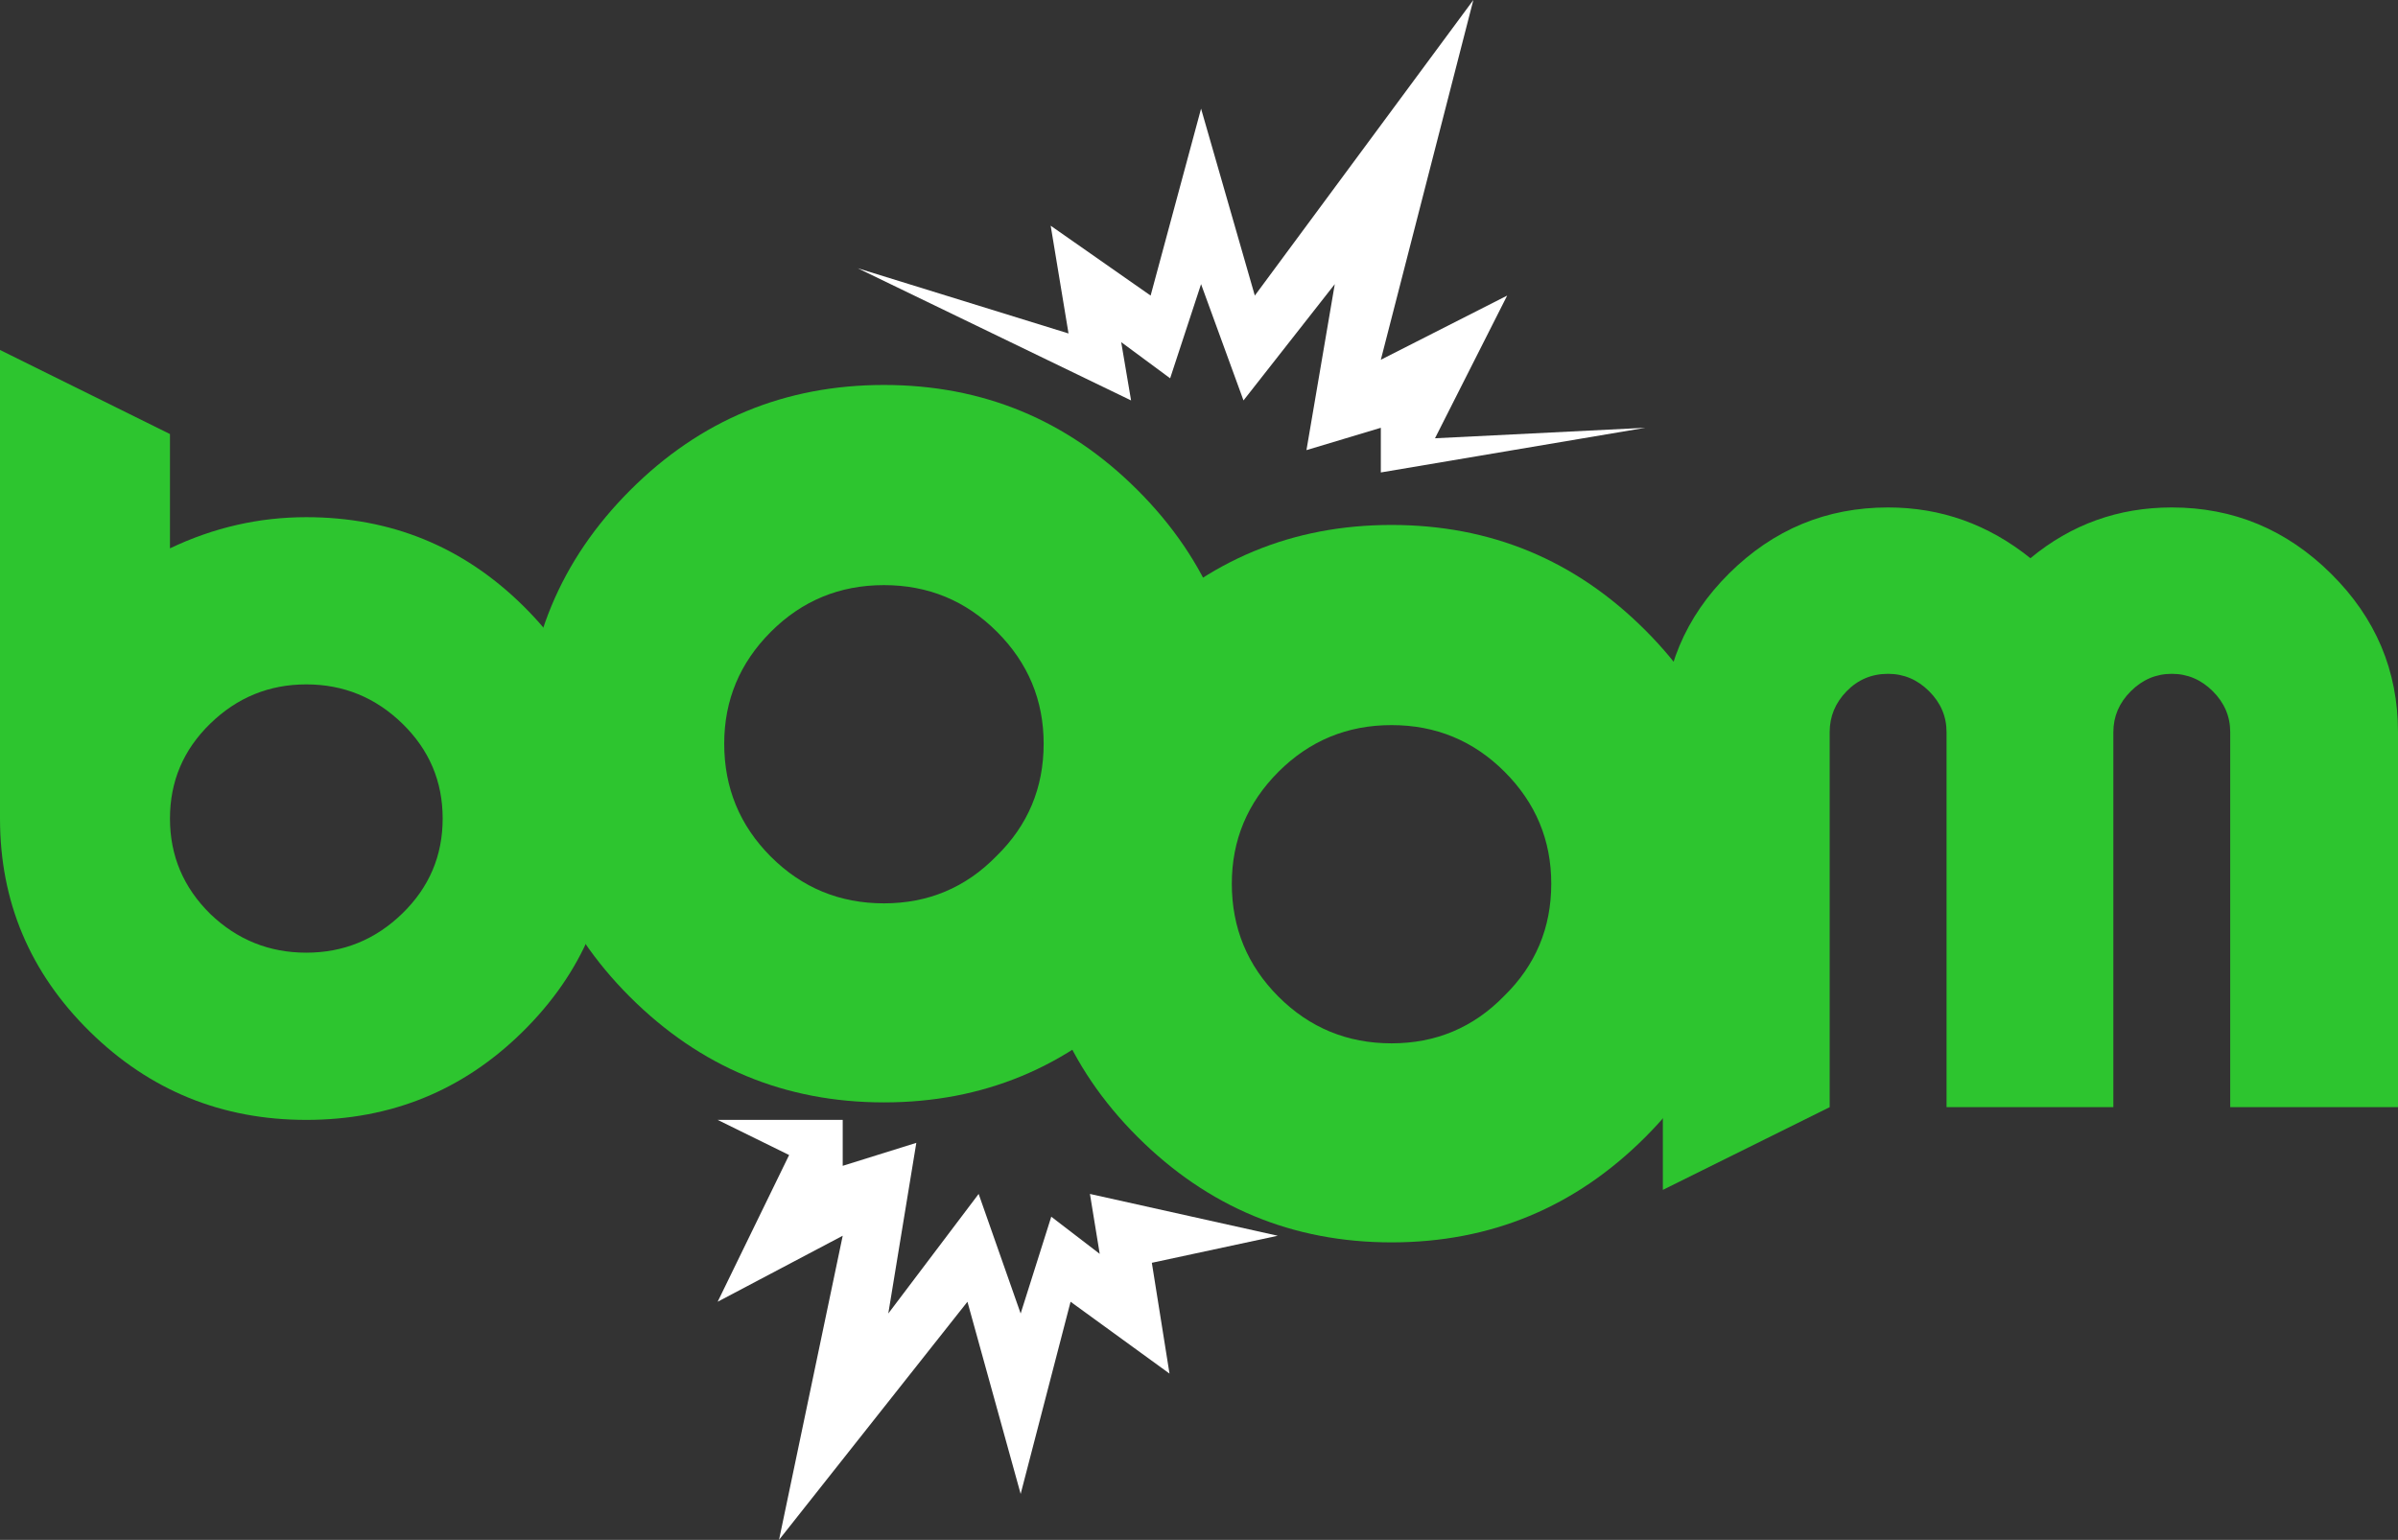
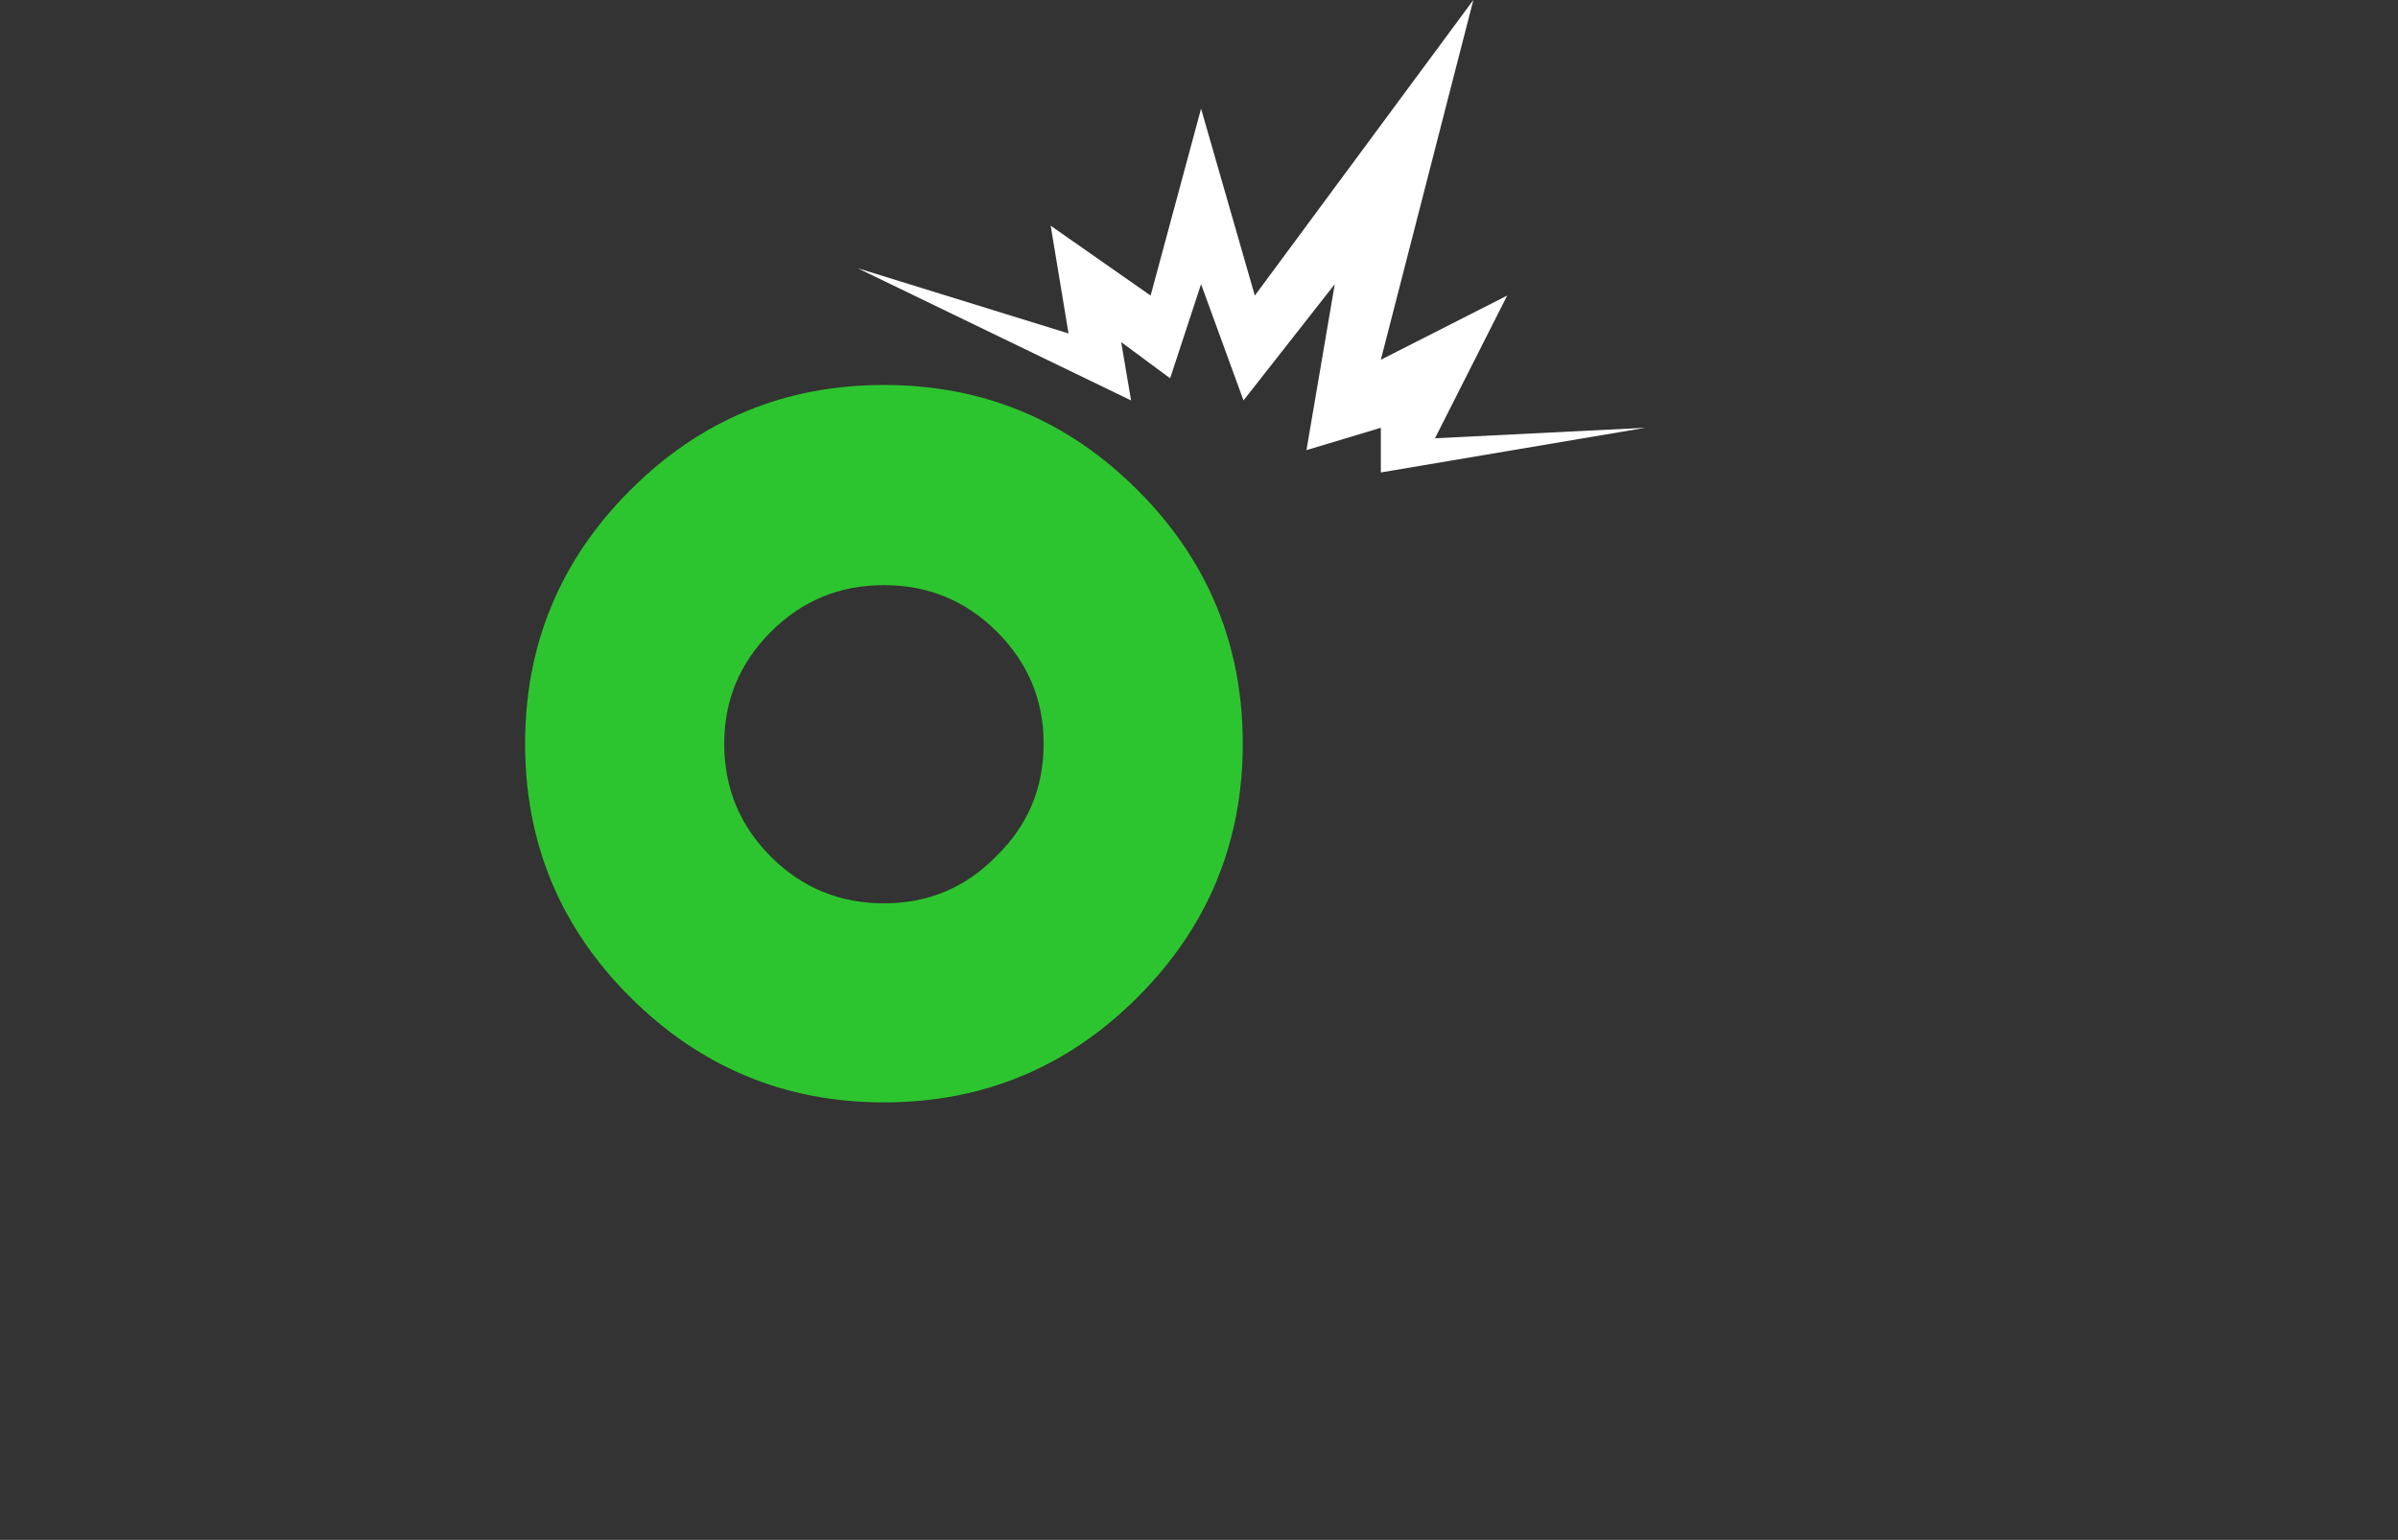
<svg xmlns="http://www.w3.org/2000/svg" width="137px" height="88px" viewBox="0 0 137 88" version="1.1">
  <rect x="0" y="0" width="137" height="88" fill="#333333" stroke="none" />
  <g id="footer-logo">
-     <path d="M29.843 58.979C26.442 62.326 22.328 64 17.5 64C12.672 64 8.549 62.317 5.129 58.952C1.71 55.587 0 51.529 0 46.778L0 20L9.71 24.805L9.71 31.337C12.197 30.15 14.794 29.556 17.5 29.556C22.328 29.556 26.451 31.238 29.871 34.604C33.29 37.969 35 42.027 35 46.778C35 51.529 33.281 55.596 29.843 58.979ZM12.014 52.231C13.55 53.706 15.379 54.444 17.5 54.444C19.621 54.444 21.45 53.697 22.986 52.204C24.522 50.71 25.29 48.901 25.29 46.778C25.29 44.654 24.522 42.846 22.986 41.352C21.45 39.858 19.621 39.112 17.5 39.112C15.379 39.112 13.55 39.858 12.014 41.352C10.478 42.846 9.71 44.654 9.71 46.778C9.71 48.901 10.478 50.719 12.014 52.231Z" id="Shape" fill="#2DC52F" stroke="none" />
    <path d="M35.977 56.959C40.004 60.986 44.845 63 50.5 63C56.155 63 60.986 60.997 64.991 56.991C68.997 52.986 71 48.155 71 42.5C71 36.845 68.997 32.014 64.991 28.009C60.986 24.003 56.155 22 50.5 22C44.845 22 40.014 24.003 36.009 28.009C32.003 32.014 30 36.845 30 42.5C30 48.155 31.992 52.975 35.977 56.959ZM56.926 48.926C55.17 50.726 53.028 51.625 50.5 51.625C47.972 51.625 45.819 50.736 44.041 48.959C42.264 47.181 41.375 45.028 41.375 42.5C41.375 40.015 42.264 37.884 44.041 36.106C45.819 34.328 47.972 33.439 50.5 33.439C53.028 33.439 55.181 34.328 56.959 36.106C58.736 37.884 59.625 40.015 59.625 42.5C59.625 45.028 58.726 47.17 56.926 48.926Z" id="Shape" fill="#2DC52F" stroke="none" />
-     <path d="M64.977 64.959C69.004 68.986 73.845 71 79.5 71C85.155 71 89.986 68.997 93.991 64.991C97.997 60.986 100 56.155 100 50.5C100 44.845 97.997 40.014 93.991 36.009C89.986 32.003 85.155 30 79.5 30C73.845 30 69.014 32.003 65.009 36.009C61.003 40.014 59 44.845 59 50.5C59 56.155 60.992 60.975 64.977 64.959ZM85.926 56.926C84.17 58.726 82.028 59.625 79.5 59.625C76.972 59.625 74.82 58.736 73.041 56.959C71.264 55.181 70.375 53.028 70.375 50.5C70.375 48.015 71.264 45.884 73.041 44.106C74.82 42.328 76.972 41.439 79.5 41.439C82.028 41.439 84.18 42.328 85.959 44.106C87.736 45.884 88.625 48.015 88.625 50.5C88.625 53.028 87.726 55.17 85.926 56.926Z" id="Shape" fill="#2DC52F" stroke="none" />
    <path d="M94 24.447C94 24.447 78.888 27 78.888 27C78.888 27 78.888 24.447 78.888 24.447C78.888 24.447 74.639 25.724 74.639 25.724C74.639 25.724 76.257 16.238 76.257 16.238C76.257 16.238 71.042 22.884 71.042 22.884C71.042 22.884 68.618 16.238 68.618 16.238C68.618 16.238 66.851 21.619 66.851 21.619C66.851 21.619 64.055 19.552 64.055 19.552C64.055 19.552 64.619 22.884 64.619 22.884L49 15.329L61.046 19.057L60.027 12.899C60.027 12.899 65.736 16.892 65.736 16.892C65.736 16.892 68.618 6.21 68.618 6.21L71.689 16.892C71.689 16.892 84.174 -7.49401e-16 84.174 0C84.174 7.49401e-16 78.888 20.56 78.888 20.56C78.888 20.56 86.106 16.892 86.106 16.892C86.106 16.892 81.982 25.047 81.982 25.047C81.982 25.047 94 24.447 94 24.447Z" id="Path-2" fill="#FFFFFF" fill-rule="evenodd" stroke="none" />
-     <path d="M41 64C41 64 48.145 64 48.145 64C48.145 64 48.145 66.625 48.145 66.625C48.145 66.625 52.35 65.312 52.35 65.312C52.35 65.312 50.749 75.065 50.749 75.065C50.749 75.065 55.911 68.232 55.911 68.232C55.911 68.232 58.311 75.065 58.311 75.065C58.311 75.065 60.06 69.533 60.06 69.533C60.06 69.533 62.828 71.657 62.828 71.657C62.828 71.657 62.269 68.232 62.269 68.232L73 70.621L65.806 72.167L66.815 78.499C66.815 78.499 61.163 74.393 61.163 74.393C61.163 74.393 58.311 85.376 58.311 85.376L55.271 74.393C55.271 74.393 44.507 88 44.507 88C44.507 88 48.145 70.621 48.145 70.621C48.145 70.621 41 74.393 41 74.393C41 74.393 45.083 66.008 45.083 66.008C45.083 66.008 41 64 41 64Z" id="Path-2" fill="#FFFFFF" fill-rule="evenodd" stroke="none" />
-     <path d="M124.077 29C127.595 29 130.628 30.262 133.177 32.787C135.726 35.312 137 38.329 137 41.839L137 63.273L127.415 63.273L127.415 41.839C127.415 40.944 127.083 40.165 126.419 39.502C125.755 38.84 124.974 38.508 124.077 38.508C123.179 38.508 122.399 38.84 121.735 39.502C121.071 40.165 120.738 40.944 120.738 41.839L120.738 63.273L111.208 63.273L111.208 41.839C111.208 40.944 110.876 40.165 110.212 39.502C109.547 38.84 108.767 38.508 107.869 38.508C106.936 38.508 106.146 38.84 105.5 39.502C104.854 40.165 104.531 40.944 104.531 41.839L104.531 63.273L95 68L95 41.839C95 38.293 96.265 35.267 98.796 32.76C101.327 30.253 104.351 29 107.869 29C110.885 29 113.595 29.967 116 31.901C118.333 29.967 121.026 29 124.077 29Z" id="Path" fill="#2DC52F" stroke="none" />
  </g>
</svg>